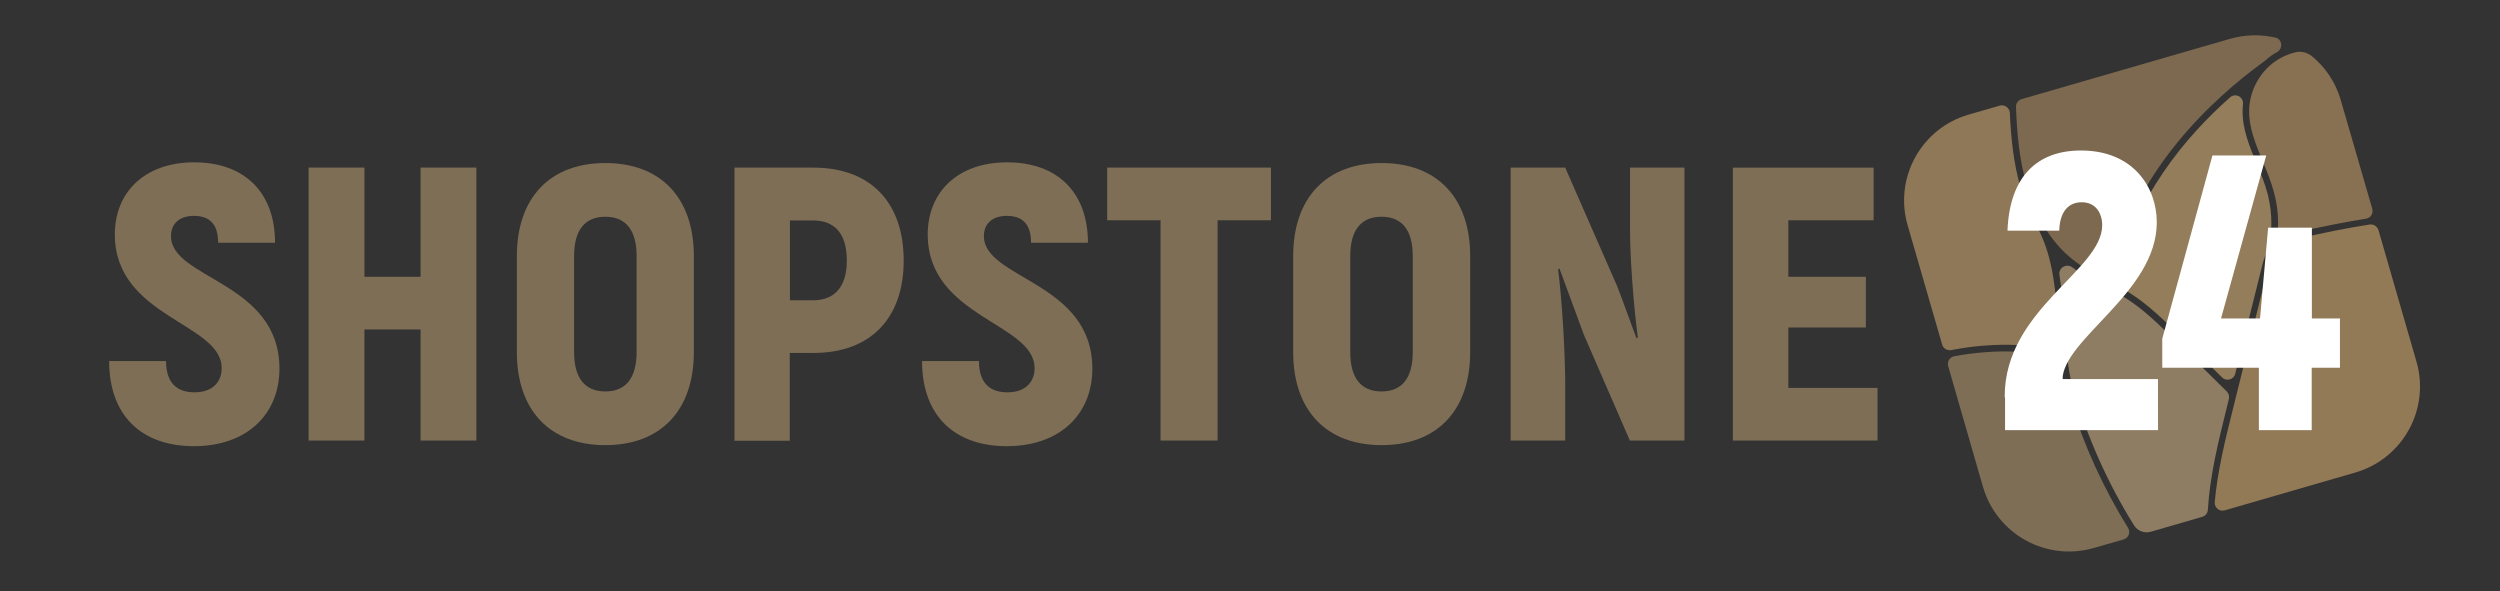
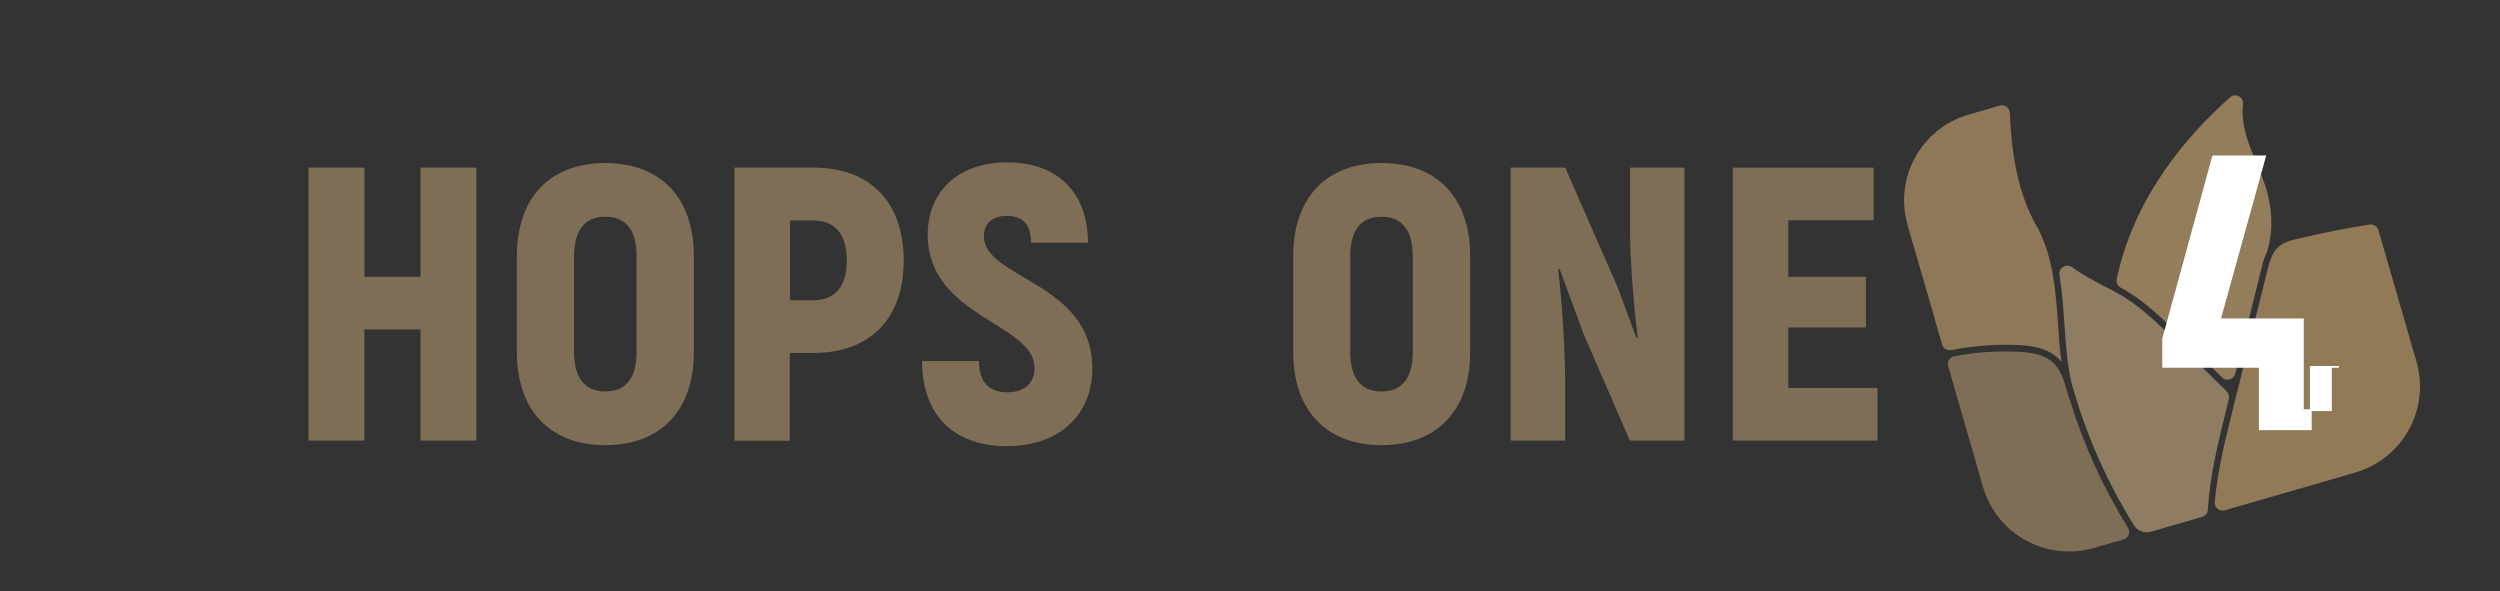
<svg xmlns="http://www.w3.org/2000/svg" version="1.1" id="Layer_1" x="0px" y="0px" viewBox="0 0 1415.3 334.6" style="enable-background:new 0 0 1415.3 334.6;" xml:space="preserve">
  <rect x="0" y="0" width="1415.3" height="334.6" fill="#333333" stroke="none" />
  <style type="text/css"> .st0{fill:#414D59;} .st1{fill:#F9B233;} .st2{opacity:0.47;} .st3{fill:#7E6E55;} .st4{fill:#937A57;} .st5{fill:#877152;} .st6{fill:#937D5B;} .st7{fill:#7C694F;} .st8{fill:#8F7D63;} .st9{fill:#8F7858;} .st10{fill:#FFFFFF;stroke:#FFFFFF;stroke-miterlimit:10;} .st11{fill:#1D1D1B;} .st12{fill:url(#SVGID_1_);} .st13{fill:#293945;} .st14{fill:#EC9B33;} .st15{fill:#F19F33;} .st16{fill:none;stroke:#1D1D1B;stroke-width:14;stroke-miterlimit:10;} .st17{fill:#FFFFFF;} </style>
  <g>
-     <path class="st3" d="M61.8,204.4H94c0,12.4,6.2,17.7,16.1,17.7c10.4,0,15.4-6,15.4-13.7c0-25.6-60.5-28.7-60.5-75.7 c0-23.6,16.6-40.8,45-40.8s45.7,17,45.7,45.5h-32.2c0-10.2-4.6-15.2-13.7-15.2c-8.2,0-13,4.4-13,11.5c0,24.3,61.4,25.8,61.4,75 c0,25.4-17.9,43.9-48.6,43.9C80.3,252.5,61.8,235.5,61.8,204.4z" />
    <path class="st3" d="M269.7,94.9v154.5h-31.6v-62.9h-31.8v62.9h-31.6V94.9h31.6v61.8h31.8V94.9H269.7z" />
    <path class="st3" d="M292.6,199.3V145c0-33.1,18.8-52.7,50.1-52.7s50.1,19.6,50.1,52.7v54.3c0,33.1-18.8,52.7-50.1,52.7 S292.6,232.4,292.6,199.3z M360.4,199.3V145c0-14.6-6-22.3-17.7-22.3s-17.7,7.7-17.7,22.3v54.3c0,14.6,6,22.3,17.7,22.3 S360.4,213.9,360.4,199.3z" />
    <path class="st3" d="M511.6,147.5c0,32.9-19,52.3-51,52.3h-13.5v49.7h-31.3V94.9h44.8C492.6,94.9,511.6,114.4,511.6,147.5z M479.4,147.5c0-15-6.6-22.7-19.2-22.7h-13V170h13C472.7,170,479.4,162.2,479.4,147.5z" />
    <path class="st3" d="M522,204.4h32.2c0,12.4,6.2,17.7,16.1,17.7c10.4,0,15.4-6,15.4-13.7c0-25.6-60.5-28.7-60.5-75.7 c0-23.6,16.6-40.8,45-40.8s45.7,17,45.7,45.5h-32.2c0-10.2-4.6-15.2-13.7-15.2c-8.2,0-13,4.4-13,11.5c0,24.3,61.4,25.8,61.4,75 c0,25.4-17.9,43.9-48.6,43.9C540.5,252.5,522,235.5,522,204.4z" />
-     <path class="st3" d="M719.5,124.7h-30.2v124.7H657V124.7h-30.2V94.9h92.7V124.7z" />
    <path class="st3" d="M732.1,199.3V145c0-33.1,18.8-52.7,50.1-52.7s50.1,19.6,50.1,52.7v54.3c0,33.1-18.8,52.7-50.1,52.7 S732.1,232.4,732.1,199.3z M799.8,199.3V145c0-14.6-6-22.3-17.7-22.3s-17.7,7.7-17.7,22.3v54.3c0,14.6,6,22.3,17.7,22.3 S799.8,213.9,799.8,199.3z" />
    <path class="st3" d="M953.6,94.9v154.5h-30.9l-26-59.8l-13.9-37.7l-0.7,0.7c2.4,19.4,4,48.3,4,65.5v31.3h-30.9V94.9h30.9l29.4,67.1 c3.8,9.7,7.3,19.9,11,29.6l0.7-0.7c-2.6-19.4-4.4-45.9-4.4-60.3V94.9H953.6z" />
    <path class="st3" d="M1062.9,219.6v29.8H981V94.9h79.7v29.8h-48.3v32h43.9v28.7h-43.9v34.2H1062.9z" />
  </g>
  <g>
    <path class="st4" d="M1301.5,135c13.1-3.1,26.6-5.8,40-7.9c2.2-0.3,4.3,1,5,3.2l21.5,74.4c7.8,26.9-7.7,55-34.6,62.8l-73.9,21.4 c-3,0.9-5.9-1.5-5.7-4.6c1.6-17.7,5.9-35.2,10.2-52.3l19.5-78.5c1.1-4.5,2.5-10.3,6.3-13.7C1292.9,137.1,1296.9,136,1301.5,135z" />
-     <path class="st5" d="M1273.3,62.2c0.2-9.3,4.5-18.5,11.4-24.8c1.1-1,2.2-1.9,3.4-2.7c3.4-2.4,7.3-4.1,11.4-5.1 c3.2-0.8,6.7,0.1,9.3,2.2c7.6,6.2,13.5,14.8,16.4,25l17.8,61.4c0.7,2.6-0.9,5.2-3.6,5.6c-13,2.1-26,4.7-38.8,7.7 c-1.8,0.4-3.5,0.9-5.2,1.4c-2.9,1-5.9-1.2-5.8-4.2c0.3-6.2-0.4-12.6-2.1-19.2c-1.6-6.3-4.1-12.4-6.6-18.3 C1276.9,81.3,1273,72.1,1273.3,62.2z" />
    <path class="st6" d="M1280.1,152.6l-14.7,59c-0.8,3.3-5,4.5-7.4,2.1l-24.5-24.1c-8.6-8.5-17.4-17.2-27.9-23.8c-1.7-1.1-3.4-2-5.1-3 c-1.7-0.9-2.6-2.9-2.2-4.8c9.7-45.9,39-80.6,64.2-102.9c3.1-2.7,7.8-0.2,7.3,4c-0.1,1-0.2,2-0.2,3.1c-0.3,10.7,3.9,20.7,7.9,30.3 c2.4,5.8,4.9,11.8,6.4,17.8c2.8,11.5,2.6,22.7-0.5,32.3c0,0,0,0,0,0.1C1281.7,145.8,1280.9,149.5,1280.1,152.6z" />
-     <path class="st7" d="M1194.2,159.4c-0.6-0.3-1.3-0.6-1.9-1c-5.8-3-11.8-6.1-17.1-10.1c-16.3-12-24.2-30.3-27.9-43.5 c-4.2-14.5-5.5-30.1-6-44.3c-0.1-2,1.3-3.8,3.2-4.4l117.9-34.1c8.7-2.5,17.6-2.6,25.8-0.7c3.9,0.9,4.4,6.2,0.9,8.2 c-1.1,0.6-2.1,1.2-3.1,1.9c-1.2,0.8-2.4,1.8-3.5,2.8l-1.2,0.9C1253.8,55.1,1206.5,97.2,1194.2,159.4z" />
    <path class="st8" d="M1165.9,155.7c-0.7-4,3.9-6.8,7.2-4.4h0c5.5,4.1,11.7,7.3,17.6,10.4c4.3,2.2,8.8,4.6,12.9,7.2 c10.1,6.4,18.8,15,27.2,23.3l29.8,29.4c1.1,1.1,1.6,2.8,1.2,4.3l-1.3,5.3c-4.6,18.6-9.4,37.8-10.6,57.4c-0.1,1.9-1.4,3.5-3.2,4 l-29,8.4c-3.6,1.1-7.6-0.4-9.6-3.6c-14.7-23.6-26.1-49-34-75.8l-0.2-0.7c-0.3-1-0.6-2.1-0.9-3.1l0,0c-2.7-10.7-3.4-22.2-4.3-34.2 C1168.1,174.3,1167.4,165,1165.9,155.7z" />
    <path class="st3" d="M1102.9,207.3c-0.7-2.5,0.8-5.1,3.4-5.6c11.6-2.2,23.5-3.1,35.3-2.6c7.3,0.3,15.5,1.2,20.9,6.4 c3.6,3.4,5.5,8.4,7,13.5c0.1,0.2,0.1,0.4,0.2,0.6c0.6,2.5,1.3,5,2.2,7.3c0.1,0.2,0.1,0.3,0.2,0.5c7.8,25.1,18.8,49.1,32.6,71.4 c1.6,2.5,0.3,5.8-2.5,6.6l-16.8,4.8c-26.9,7.8-55-7.7-62.8-34.6L1102.9,207.3z" />
    <path class="st9" d="M1114.4,64.9l17.7-5.1c2.7-0.8,5.5,1.2,5.7,4c0.6,13.6,2,28.2,6,42.1c2.1,7.2,5.3,15.8,10.4,24.2 c0,0.1,0.1,0.2,0.1,0.3c8.3,16.7,9.5,35.4,10.8,53.4c0.5,7,0.9,14.2,1.9,21.1c-0.5-0.7-1.2-1.4-1.9-2.1c-5.7-5.5-13.9-6.9-21-7.4 c-0.8-0.1-1.6-0.1-2.3-0.1c-12.5-0.5-25,0.5-37.2,2.9c-2.3,0.4-4.5-0.9-5.1-3.1l-19.5-67.4C1072.1,100.8,1087.6,72.7,1114.4,64.9z" />
  </g>
  <g>
-     <path class="st10" d="M1135.4,224.4c0-49,55.2-71.1,55.2-96.9c0-6.6-3.5-13.5-12.1-13.5c-7.9,0-12.8,5.7-13.2,16.1H1137 c1.3-29.4,16.1-44.4,41.1-44.4c29.4,0,42.4,20.7,42.4,40.2c0,39.5-53.4,65.8-53.4,89.2h54.1V243h-85.6V224.4z" />
-     <path class="st10" d="M1324.1,207.7h-15.9V243h-28.9v-35.3h-54.7v-15.9l28.3-103.3h29.4l-25.6,92.3h23.2l4.6-51.4h23.8v51.4h15.9 V207.7z" />
+     <path class="st10" d="M1324.1,207.7h-15.9V243h-28.9v-35.3h-54.7v-15.9l28.3-103.3h29.4l-25.6,92.3h23.2h23.8v51.4h15.9 V207.7z" />
  </g>
</svg>